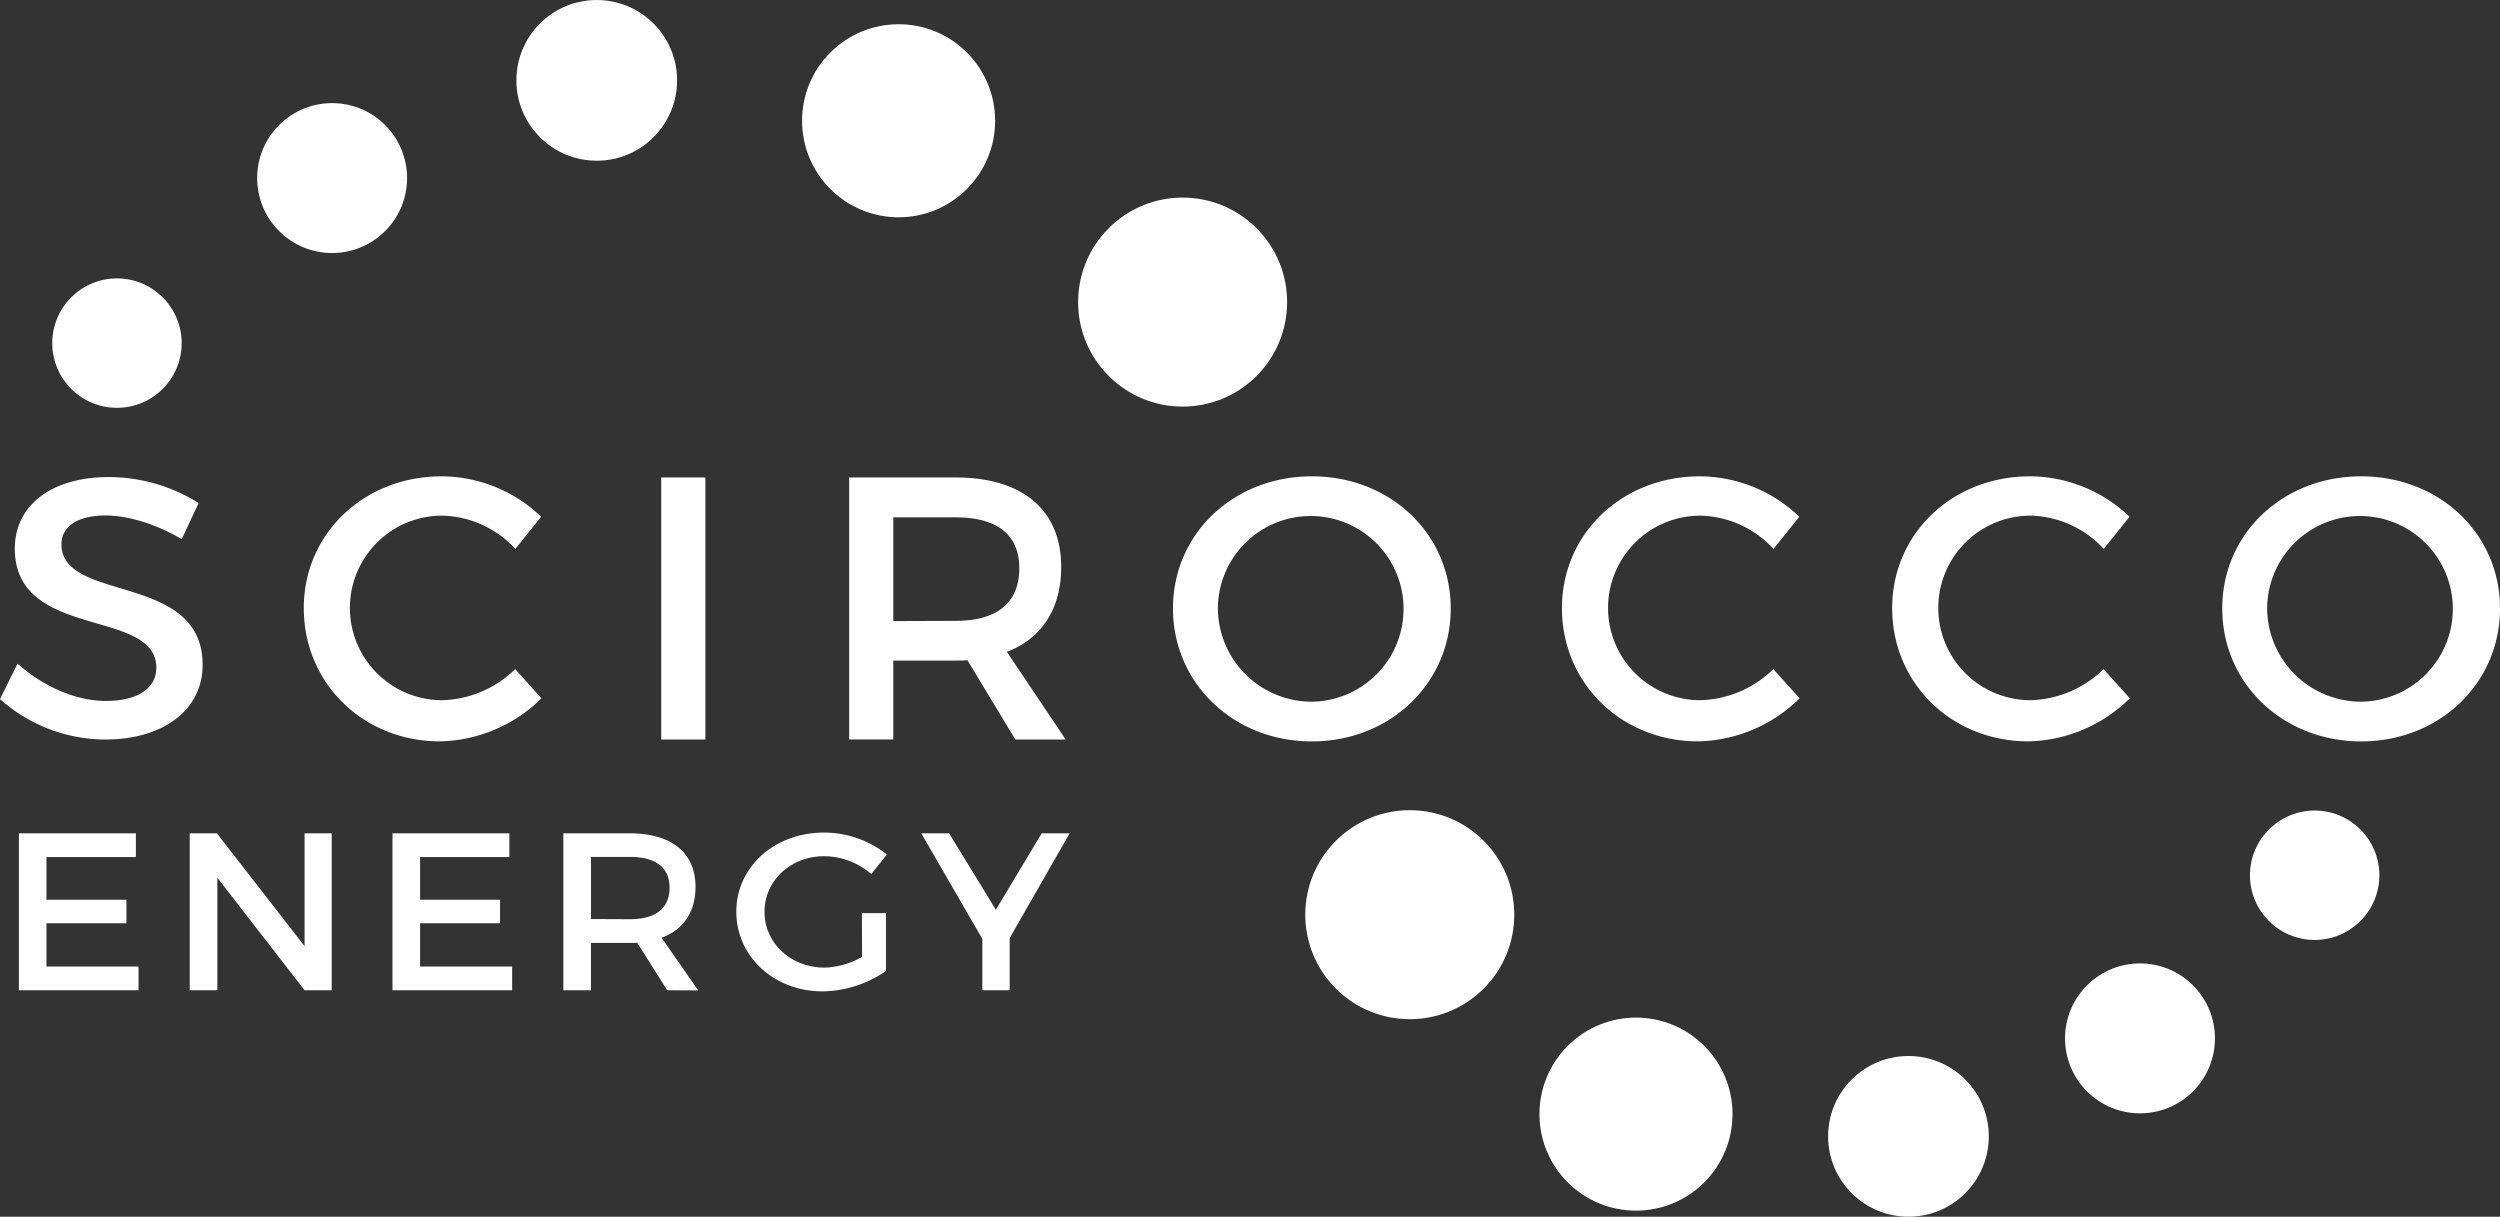
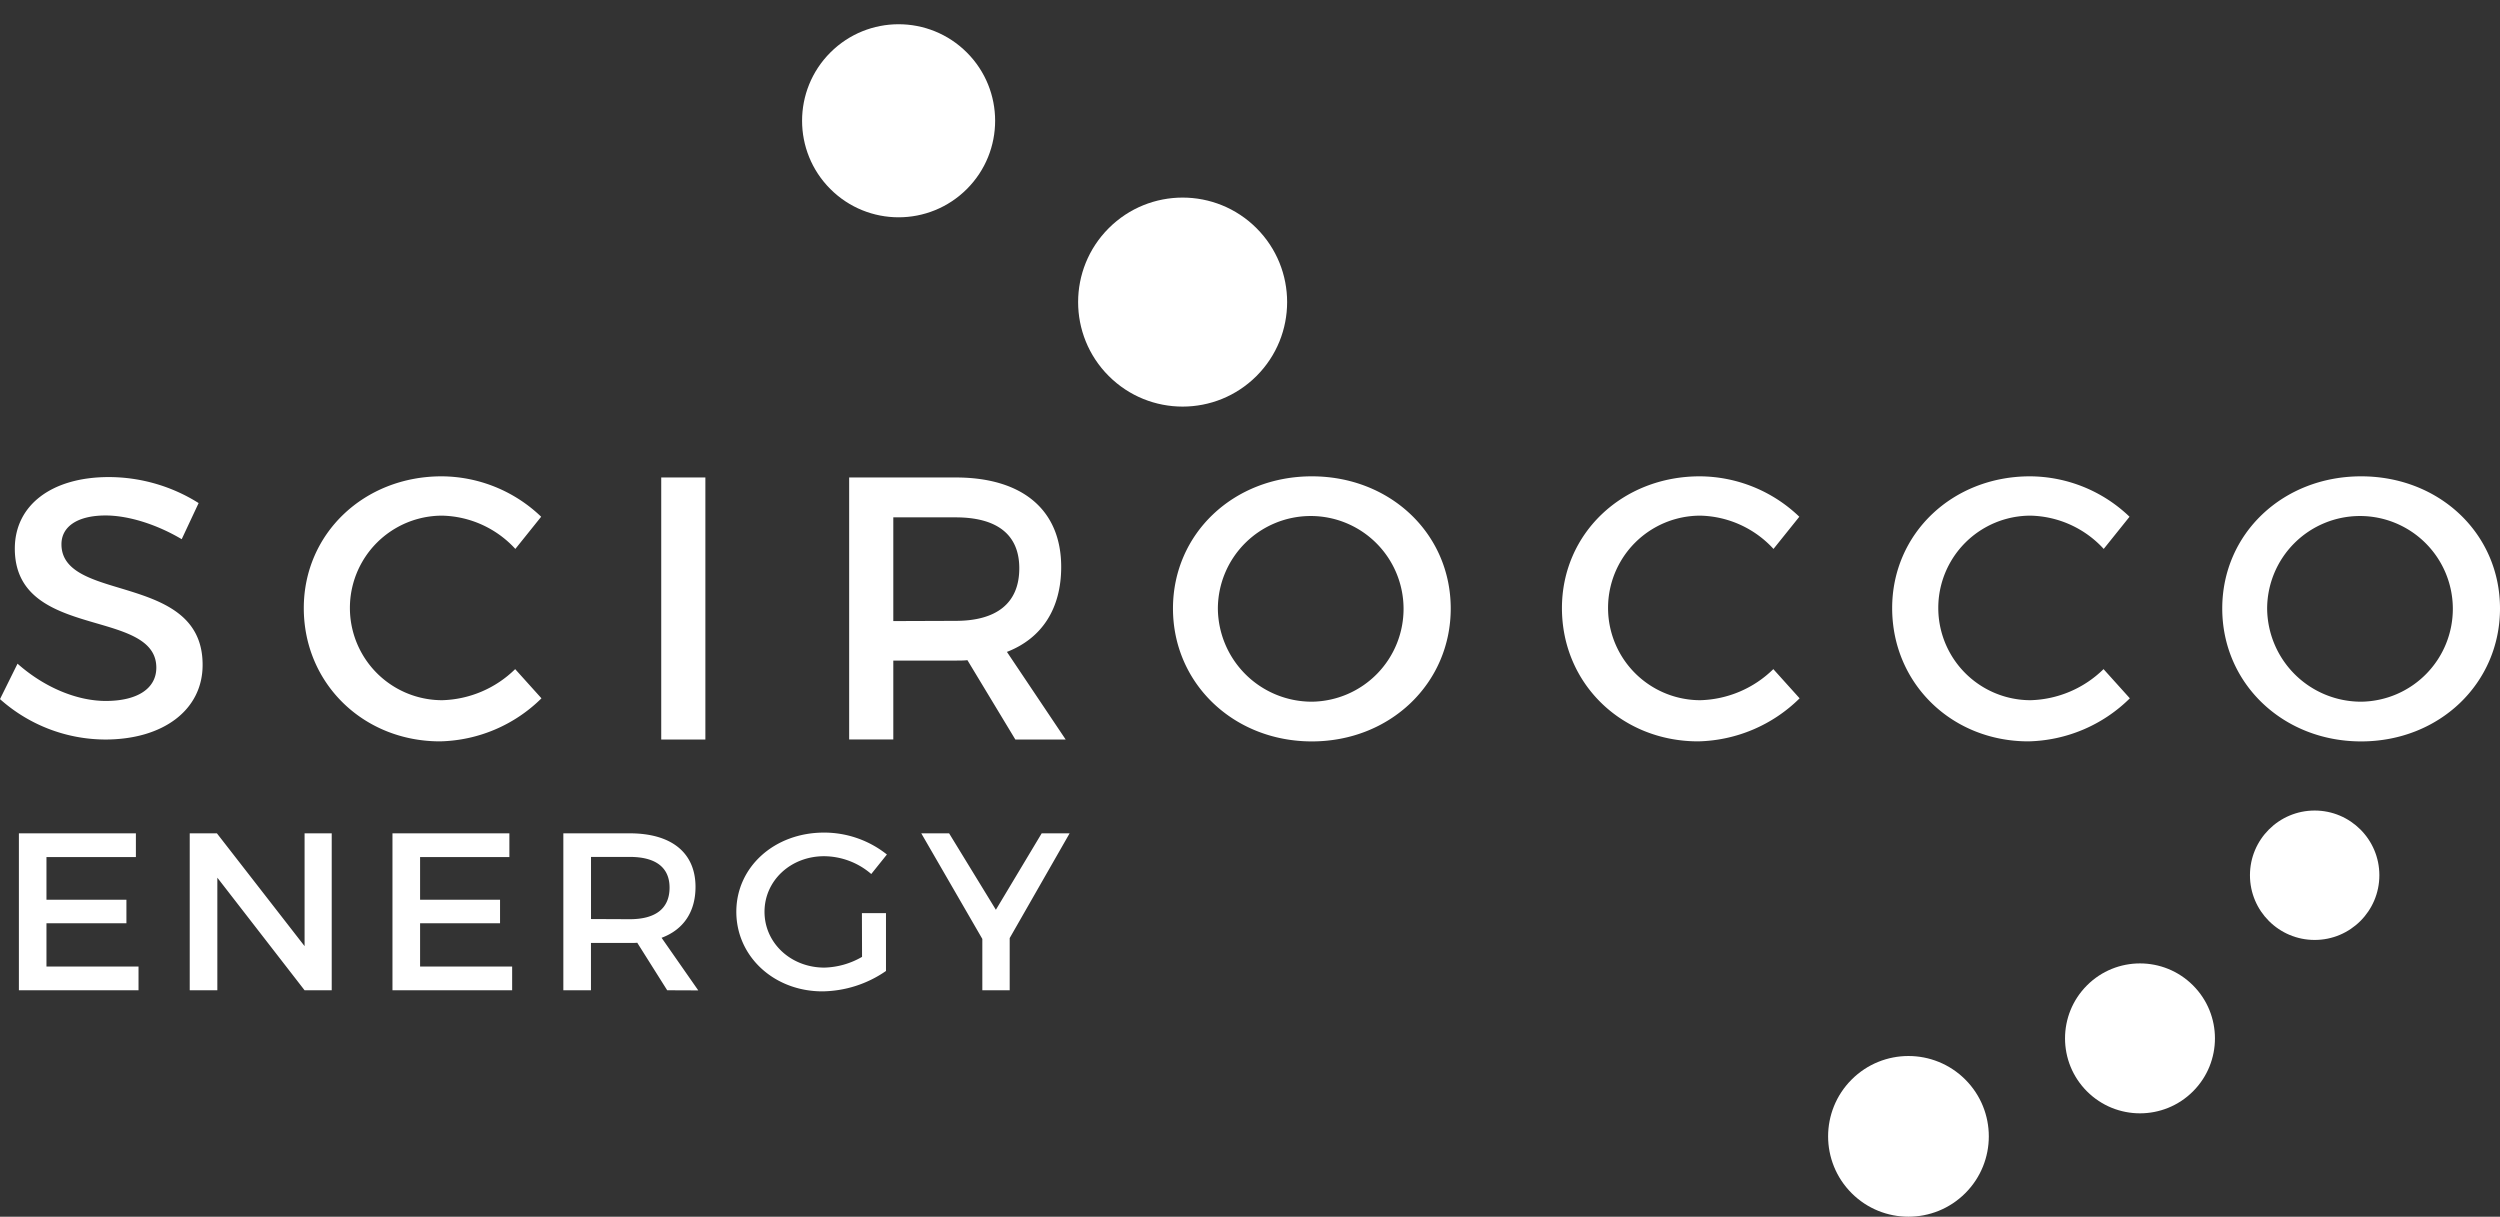
<svg xmlns="http://www.w3.org/2000/svg" viewBox="0 0 570.3 277.56">
  <rect x="0" y="0" width="570.3" height="277.56" fill="#333333" stroke="none" />
  <defs>
    <style>.a{fill:#fff}</style>
  </defs>
  <path class="a" d="M24 168.7a36.21 36.21 0 01-24-9.22l4-8.08c6 5.33 13.45 8.5 20.14 8.5 7.22 0 11.52-2.84 11.52-7.6 0-6.14-6.6-8.06-13.58-10.09-8.77-2.55-18.7-5.45-18.7-17.06 0-9.91 8.41-16.32 21.44-16.32a38.54 38.54 0 0120.49 5.93L41.45 123c-5.71-3.39-12.18-5.41-17.36-5.41-6.31 0-10.07 2.46-10.07 6.57 0 6 6.5 7.94 13.38 10 8.84 2.68 18.87 5.71 18.82 17.56-.01 10.19-8.93 16.98-22.22 16.98zm76.87-51.07a21.05 21.05 0 100 42.1 24.71 24.71 0 0016.65-7.09l6 6.66a33.94 33.94 0 01-23.14 9.82c-17.51 0-31.08-13.24-31.08-30.4 0-17 13.75-30.06 31.43-30.06a33 33 0 0122.72 9.22l-5.89 7.34a23.35 23.35 0 00-16.69-7.59zm60.04-8.71v59.78h-10.07v-59.78zm70.71 59.78l-10.93-18.1c-.85.09-1.79.09-2.73.09h-14.18v18h-10.07v-59.77H218c15.29 0 24.08 7.43 24.08 20.41 0 9.56-4.44 16.31-12.38 19.38l13.41 20zM218 141.63c9.22 0 14.52-3.93 14.52-12 0-7.86-5.3-11.61-14.52-11.61h-14.22v23.66zm112.94-2.82c0 17.08-13.83 30.32-31.68 30.32s-31.68-13.24-31.68-30.32 13.83-30.15 31.68-30.15 31.68 13.07 31.68 30.15zm-53.12 0a21.43 21.43 0 0021.52 21.26 21.18 21.18 0 10-21.52-21.26zm110.06-21.18a21.05 21.05 0 100 42.1 24.71 24.71 0 0016.65-7.09l6 6.66a33.94 33.94 0 01-23.14 9.82c-17.51 0-31.08-13.24-31.08-30.4 0-17 13.75-30.06 31.43-30.06a33 33 0 0122.72 9.22l-5.89 7.34a23.35 23.35 0 00-16.69-7.59zm75.33 0a21.05 21.05 0 100 42.1 24.71 24.71 0 0016.65-7.09l6 6.66a33.93 33.93 0 01-23.14 9.82c-17.51 0-31.08-13.24-31.08-30.4 0-17 13.75-30.06 31.43-30.06a33 33 0 0122.72 9.22l-5.89 7.34a23.34 23.34 0 00-16.69-7.59zm107.09 21.18c0 17.08-13.83 30.32-31.68 30.32s-31.68-13.24-31.68-30.32 13.83-30.15 31.68-30.15 31.68 13.07 31.68 30.15zm-53.12 0a21.43 21.43 0 0021.52 21.26 21.18 21.18 0 10-21.52-21.26zM31 190.1v5.42H10.6v9.72h18.24v5.37H10.6v9.87h21v5.42H4.31v-35.8zm18.48 0l20 25.73V190.1h6.19v35.8h-6.19l-19.9-25.68v25.68h-6.3v-35.8zm66.72 0v5.42H95.83v9.72h18.24v5.37H95.83v9.87h21v5.42h-27.3v-35.8zm36 35.8l-6.83-10.84c-.53.05-1.12.05-1.71.05h-8.85v10.79h-6.3v-35.8h15.15c9.55 0 15 4.45 15 12.22 0 5.73-2.78 9.77-7.74 11.61l8.37 12zm-8.53-16.21c5.76 0 9.07-2.35 9.07-7.21 0-4.71-3.31-7-9.07-7h-8.85v14.17zm52.95-1.38h5.49v13.19a26 26 0 01-14.51 4.65c-11 0-19.63-7.93-19.63-18.16s8.7-18.06 20-18.06a23 23 0 0114.35 5l-3.57 4.45a16.62 16.62 0 00-10.75-4.06c-7.63 0-13.6 5.57-13.6 12.68s6 12.73 13.66 12.73a18 18 0 008.59-2.45zm33.71 5.69v11.9h-6.24v-11.71l-13.93-24.09h6.35l10.67 17.44 10.45-17.44H244z" />
-   <circle class="a" cx="26.68" cy="78.27" r="14.76" />
-   <circle class="a" cx="75.76" cy="40.62" r="17.1" transform="rotate(-45 75.764 40.617)" />
  <circle class="a" cx="204.99" cy="27.55" r="22.02" transform="rotate(-45 204.991 27.55)" />
  <circle class="a" cx="269.78" cy="68.91" r="23.84" transform="rotate(-45 269.784 68.912)" />
-   <circle class="a" cx="136.13" cy="18.33" r="18.33" transform="rotate(-45 136.133 18.332)" />
-   <circle class="a" cx="321.6" cy="208.66" r="23.84" transform="rotate(-45 321.6 208.66)" />
-   <circle class="a" cx="373.2" cy="254.16" r="22.02" transform="rotate(-45 373.195 254.157)" />
  <circle class="a" cx="435.36" cy="259.23" r="18.33" transform="rotate(-45 435.356 259.23)" />
  <circle class="a" cx="488.18" cy="236.88" r="17.1" transform="rotate(-45 488.17 236.883)" />
  <circle class="a" cx="528.02" cy="199.66" r="14.76" />
</svg>